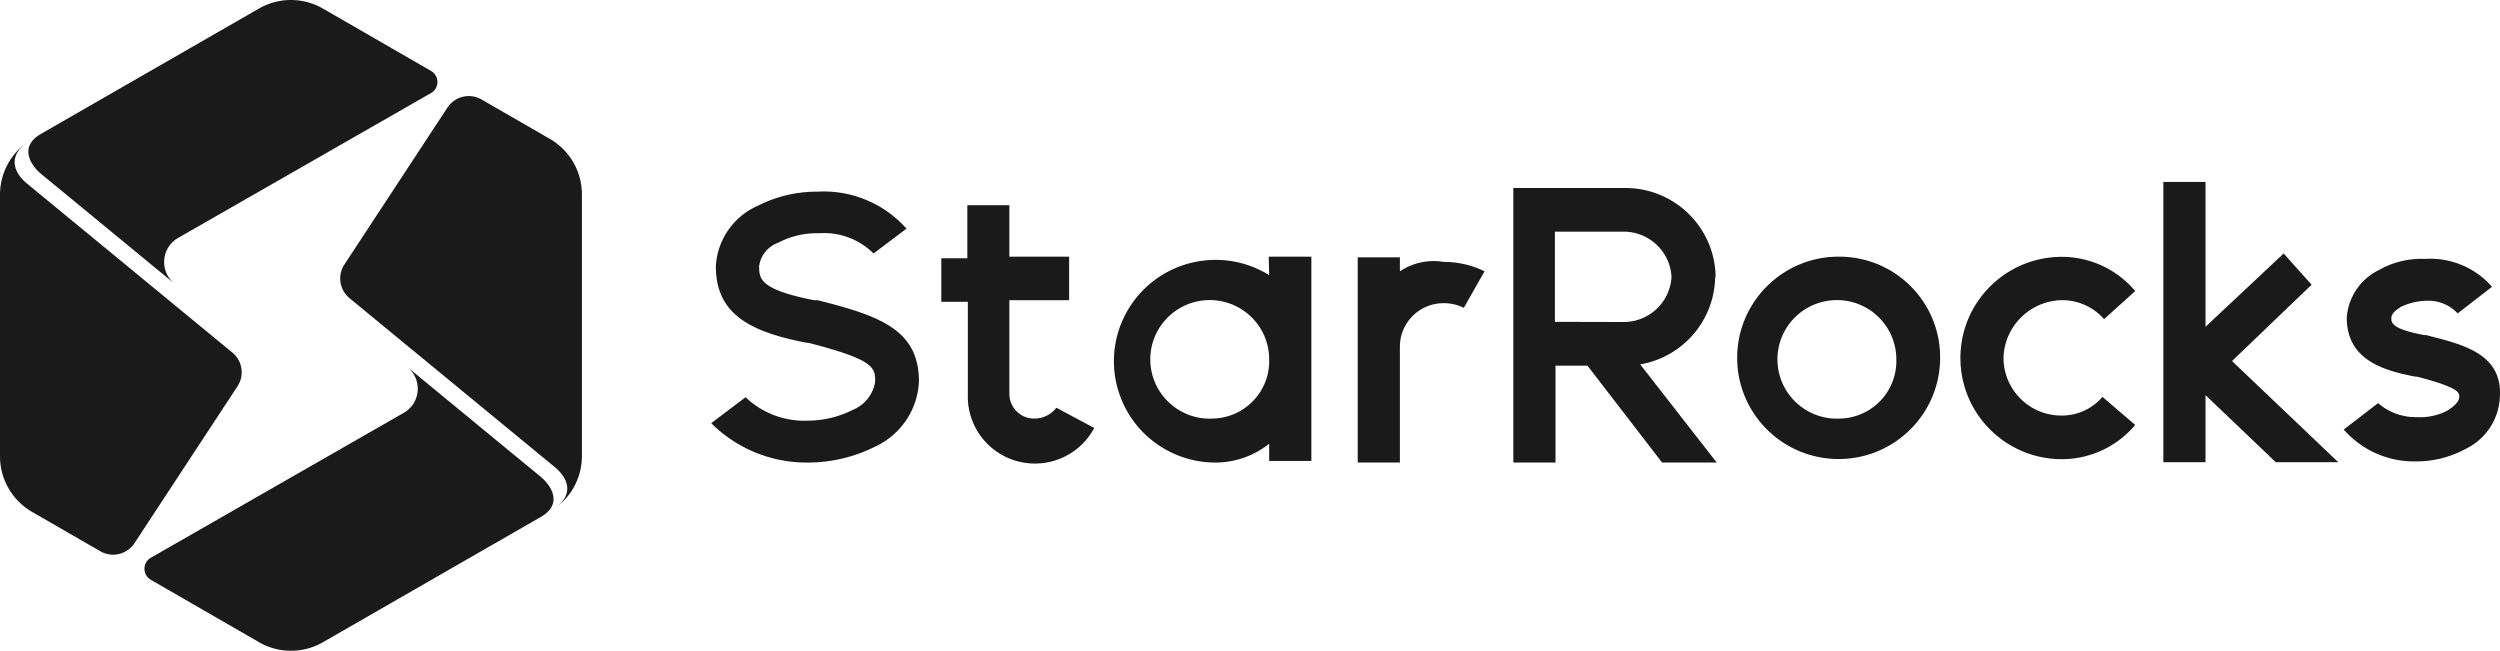
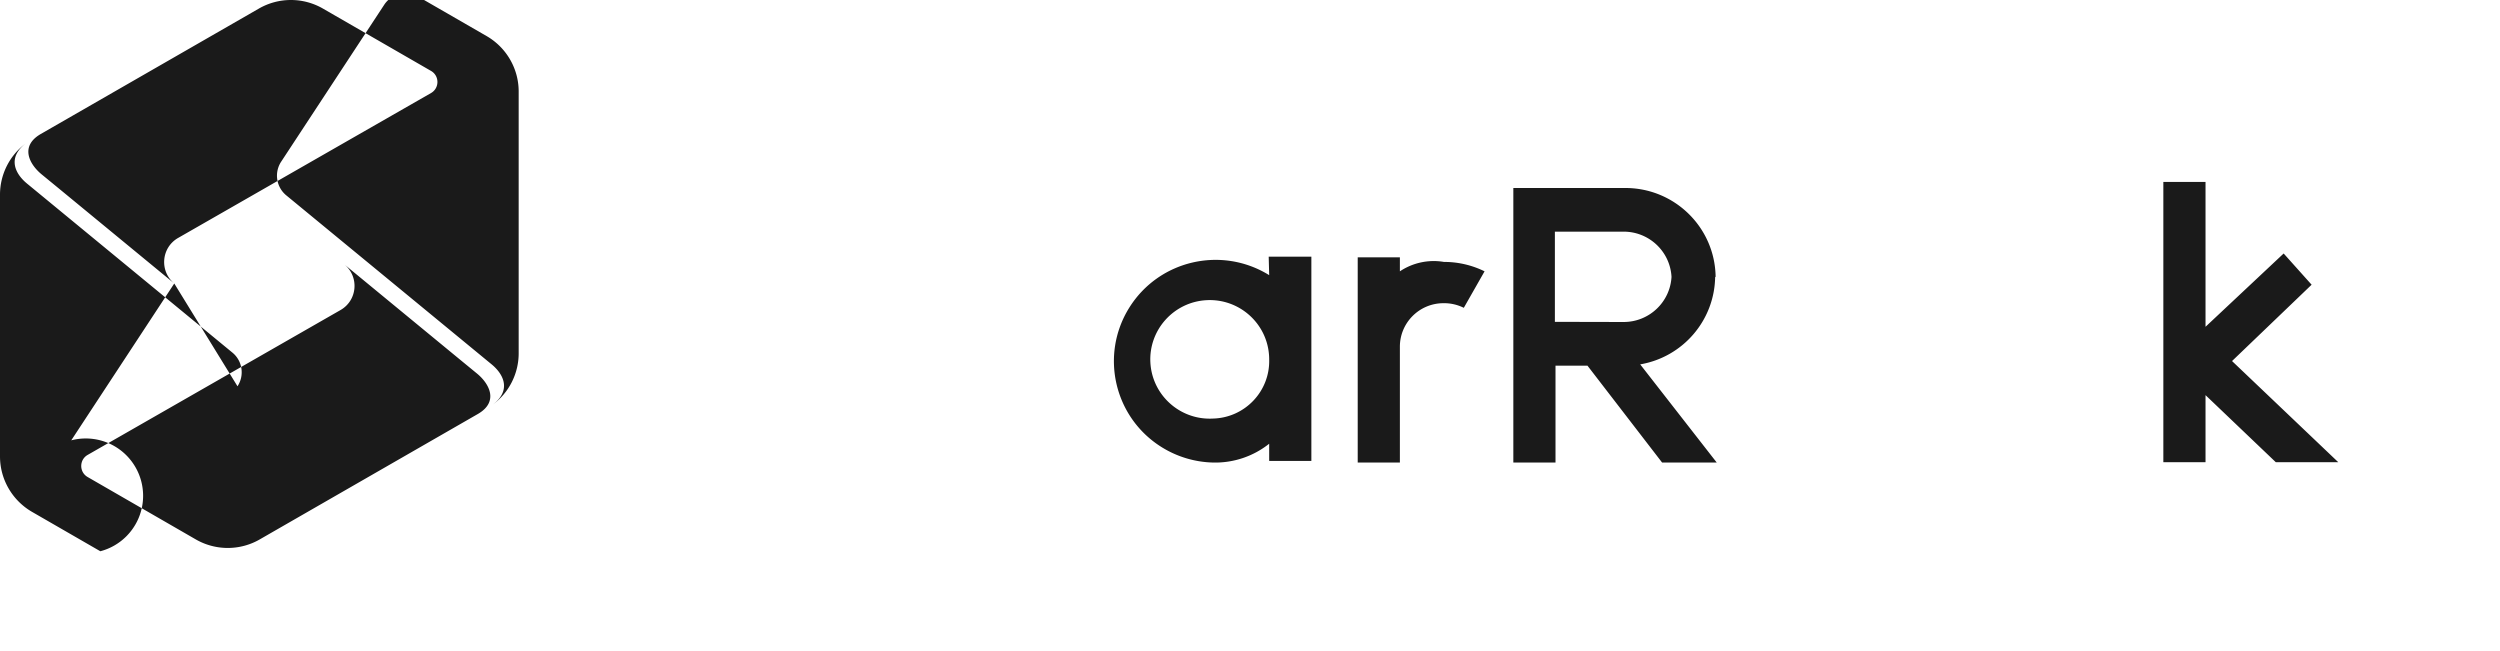
<svg xmlns="http://www.w3.org/2000/svg" width="1200" height="312.362" fill="#1a1a1a" fill-rule="evenodd">
-   <path d="M1165.102 160.831h-1.534c-15.719-2.982-15.719-5.964-15.719-8.185 0-2.215 2.223-3.749 4.446-5.278 3.757-1.839 7.864-2.853 12.044-2.981 5.76-.392 11.401 1.824 15.333 6.044l16.49-12.775a39.3 39.3 0 0 0-32.209-13.381c-7.607-.327-15.149 1.469-21.782 5.197-9.012 4.258-15.02 13.027-15.728 22.949 0 20.187 17.262 25.389 32.981 28.371h.772c20.248 5.282 20.248 7.648 20.248 9.718 0 2.06-2.223 4.511-5.981 6.731-4.419 2.226-9.334 3.255-14.267 2.982-6.863.172-13.541-2.226-18.714-6.731l-16.49 12.694a44.85 44.85 0 0 0 34.432 15.296 49.62 49.62 0 0 0 24.005-5.964c9.619-4.606 15.948-14.083 16.49-24.708 1.461-20.879-17.253-25.389-35.195-29.899m-772.569-16.829h-1.532c-26.229-5.202-26.229-10.399-26.229-16.443.769-5.133 4.308-9.417 9.202-11.166 6.002-3.138 12.708-4.694 19.479-4.516 9.745-.697 19.313 2.842 26.234 9.718l15.796-11.933c-10.767-12.121-26.509-18.658-42.718-17.747a62.24 62.24 0 0 0-28.531 6.731c-11.745 5.095-19.593 16.385-20.249 29.143 0 22.943 16.489 31.434 43.487 36.635h.77c32.209 8.26 32.209 12.008 32.209 18.739-.936 5.974-4.91 11.043-10.503 13.382-6.723 3.438-14.161 5.245-21.706 5.277-11.122.504-21.959-3.556-29.994-11.241l-16.489 12.469c12.509 12.453 29.573 19.28 47.246 18.889a71.97 71.97 0 0 0 31.446-7.648c12.348-5.696 20.458-17.8 21.017-31.358 0-24.702-18.791-31.439-48.703-38.931m597.31 0c7.754-.043 15.149 3.277 20.248 9.101l14.956-13.461c-8.718-10.399-21.607-16.417-35.204-16.443-26.899 0-48.699 21.742-48.699 48.569 0 26.821 21.8 48.562 48.699 48.562 13.596-.027 26.486-6.044 35.204-16.443l-15.719-13.457c-5.099 5.943-12.641 9.236-20.487 8.946-15.324-.413-27.404-13.145-26.991-28.43v-.021c.827-14.807 12.898-26.51 27.763-26.923M496.544 200.91c-6.567.085-11.961-5.154-12.041-11.697-.006-.081-.006-.156-.006-.236v-44.895h28.686v-20.879h-28.686V98.495H464.33v25.47h-12.504v20.884h12.736v44.814c-.399 17.742 13.703 32.436 31.488 32.833 12.182.268 23.47-6.339 29.176-17.076l-18.178-9.713c-2.501 3.267-6.384 5.191-10.503 5.202zm386.697-77.707c-26.89-.38-49.004 21.051-49.387 47.872s21.114 48.869 48.01 49.25c26.887.386 49.009-21.051 49.386-47.872.009-.225.009-.456.009-.681.165-26.628-21.313-48.359-48.019-48.569zm0 77.707c-15.731.842-29.17-11.193-30.02-26.88-.844-15.693 11.218-29.096 26.955-29.943s29.173 11.192 30.027 26.88c.028.52.037 1.046.037 1.566.432 15.242-11.612 27.947-26.902 28.376h-.097z" />
-   <path d="M1109.576 136.664l-13.422-14.99-37.501 35.182V87.333h-20.248v134.535h20.248v-32.201l33.743 32.201h29.986l-51.005-48.569zm-286.08-3.825c-.333-23.656-19.683-42.647-43.406-42.599h-53.689v131.779h20.243V175.52h15.343l35.819 46.499h26.228l-36.737-47.116c20.511-3.519 35.608-21.083 35.974-41.838zm-77.153 21.646v-43.291h32.978c12.246-.017 22.356 9.53 23.007 21.72-.689 12.163-10.794 21.667-23.007 21.646zm-137.135-22.412c-22.883-14.181-52.957-7.171-67.177 15.644-14.214 22.82-7.196 52.816 15.687 66.99a48.87 48.87 0 0 0 24.492 7.311c9.782.257 19.345-2.94 26.997-9.027v8.265h20.249v-98.055h-20.479zm-26.997 68.836c-15.736.847-29.176-11.193-30.026-26.881-.844-15.692 11.224-29.095 26.955-29.943 15.736-.842 29.181 11.193 30.026 26.881a30.87 30.87 0 0 1 .042 1.565c.425 15.248-11.616 27.948-26.901 28.377h-.096zm89.732-70.671v-6.731h-20.242v98.511h20.242v-55.45c-.081-11.531 9.224-20.949 20.786-21.034h.156a21.15 21.15 0 0 1 9.74 2.22l9.97-17.516a43.89 43.89 0 0 0-19.484-4.511 29.28 29.28 0 0 0-21.168 4.511zm-588.295 5.834L28.339 90.55l-8.436-6.92c-5.824-4.837-10.386-13.353-.517-19.208l104.86-60.295a30.76 30.76 0 0 1 30.781 0l51.874 29.92c4.091 2.356 4.091 8.253 0 10.609L85.458 114.233c-8.063 4.656-8.985 15.927-1.81 21.839zM114 185.417l-49.454 75.297A12.27 12.27 0 0 1 48.16 264.6l-32.767-18.897C5.891 240.215 0 230.076 0 219.08V93.43a30.7 30.7 0 0 1 12.357-24.598c-8.798 6.775-5.302 14.366.522 19.208l98.679 81.213c4.831 3.974 5.876 10.935 2.442 16.164zm81.668-9.127l55.309 45.522 8.436 6.92c5.824 4.837 10.386 13.353.517 19.208l-104.86 60.295a30.76 30.76 0 0 1-30.781 0l-51.874-29.921c-4.091-2.356-4.091-8.253 0-10.609l121.443-69.571c8.063-4.661 8.985-15.932 1.81-21.844zm-30.353-49.348l49.453-75.297a12.27 12.27 0 0 1 16.387-3.886l32.768 18.898c9.501 5.488 15.393 15.627 15.393 26.623v125.65c0 9.772-4.66 18.867-12.356 24.598 8.798-6.774 5.302-14.365-.523-19.208l-98.679-81.209a12.23 12.23 0 0 1-2.441-16.169z" />
+   <path d="M1109.576 136.664l-13.422-14.99-37.501 35.182V87.333h-20.248v134.535h20.248v-32.201l33.743 32.201h29.986l-51.005-48.569zm-286.08-3.825c-.333-23.656-19.683-42.647-43.406-42.599h-53.689v131.779h20.243V175.52h15.343l35.819 46.499h26.228l-36.737-47.116c20.511-3.519 35.608-21.083 35.974-41.838zm-77.153 21.646v-43.291h32.978c12.246-.017 22.356 9.53 23.007 21.72-.689 12.163-10.794 21.667-23.007 21.646zm-137.135-22.412c-22.883-14.181-52.957-7.171-67.177 15.644-14.214 22.82-7.196 52.816 15.687 66.99a48.87 48.87 0 0 0 24.492 7.311c9.782.257 19.345-2.94 26.997-9.027v8.265h20.249v-98.055h-20.479zm-26.997 68.836c-15.736.847-29.176-11.193-30.026-26.881-.844-15.692 11.224-29.095 26.955-29.943 15.736-.842 29.181 11.193 30.026 26.881a30.87 30.87 0 0 1 .042 1.565c.425 15.248-11.616 27.948-26.901 28.377h-.096zm89.732-70.671v-6.731h-20.242v98.511h20.242v-55.45c-.081-11.531 9.224-20.949 20.786-21.034h.156a21.15 21.15 0 0 1 9.74 2.22l9.97-17.516a43.89 43.89 0 0 0-19.484-4.511 29.28 29.28 0 0 0-21.168 4.511zm-588.295 5.834L28.339 90.55l-8.436-6.92c-5.824-4.837-10.386-13.353-.517-19.208l104.86-60.295a30.76 30.76 0 0 1 30.781 0l51.874 29.92c4.091 2.356 4.091 8.253 0 10.609L85.458 114.233c-8.063 4.656-8.985 15.927-1.81 21.839zl-49.454 75.297A12.27 12.27 0 0 1 48.16 264.6l-32.767-18.897C5.891 240.215 0 230.076 0 219.08V93.43a30.7 30.7 0 0 1 12.357-24.598c-8.798 6.775-5.302 14.366.522 19.208l98.679 81.213c4.831 3.974 5.876 10.935 2.442 16.164zm81.668-9.127l55.309 45.522 8.436 6.92c5.824 4.837 10.386 13.353.517 19.208l-104.86 60.295a30.76 30.76 0 0 1-30.781 0l-51.874-29.921c-4.091-2.356-4.091-8.253 0-10.609l121.443-69.571c8.063-4.661 8.985-15.932 1.81-21.844zm-30.353-49.348l49.453-75.297a12.27 12.27 0 0 1 16.387-3.886l32.768 18.898c9.501 5.488 15.393 15.627 15.393 26.623v125.65c0 9.772-4.66 18.867-12.356 24.598 8.798-6.774 5.302-14.365-.523-19.208l-98.679-81.209a12.23 12.23 0 0 1-2.441-16.169z" />
</svg>